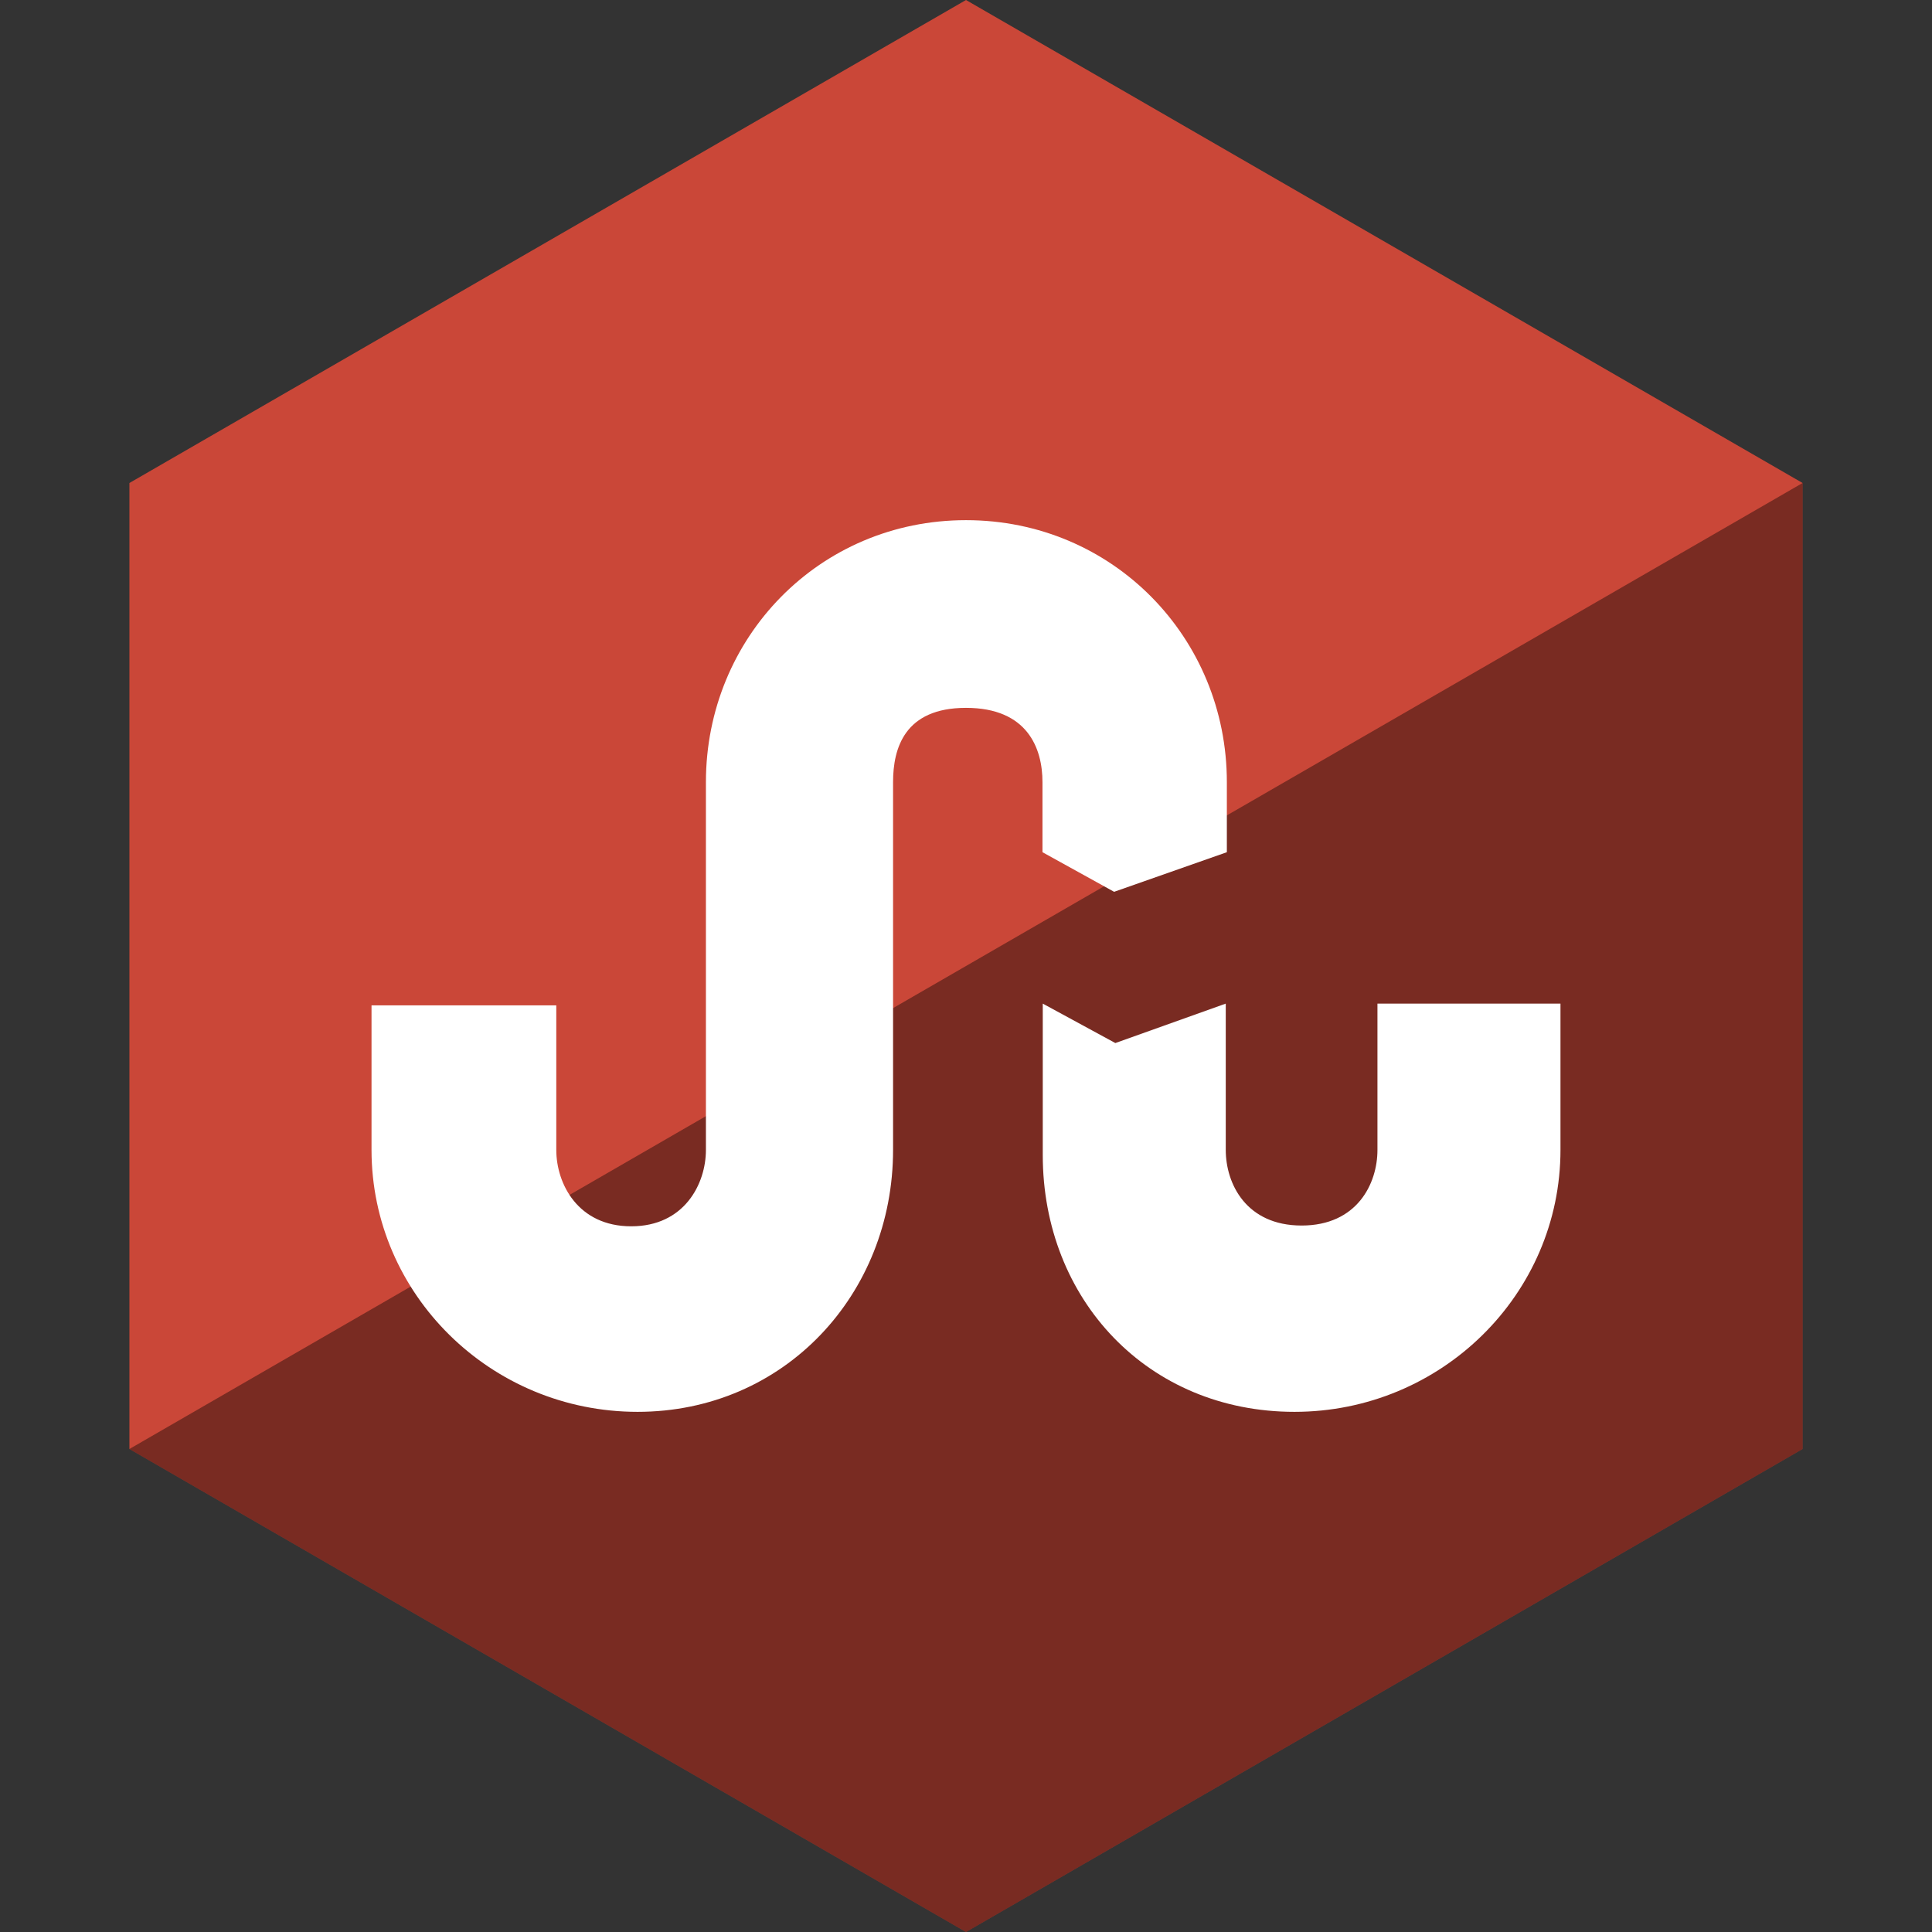
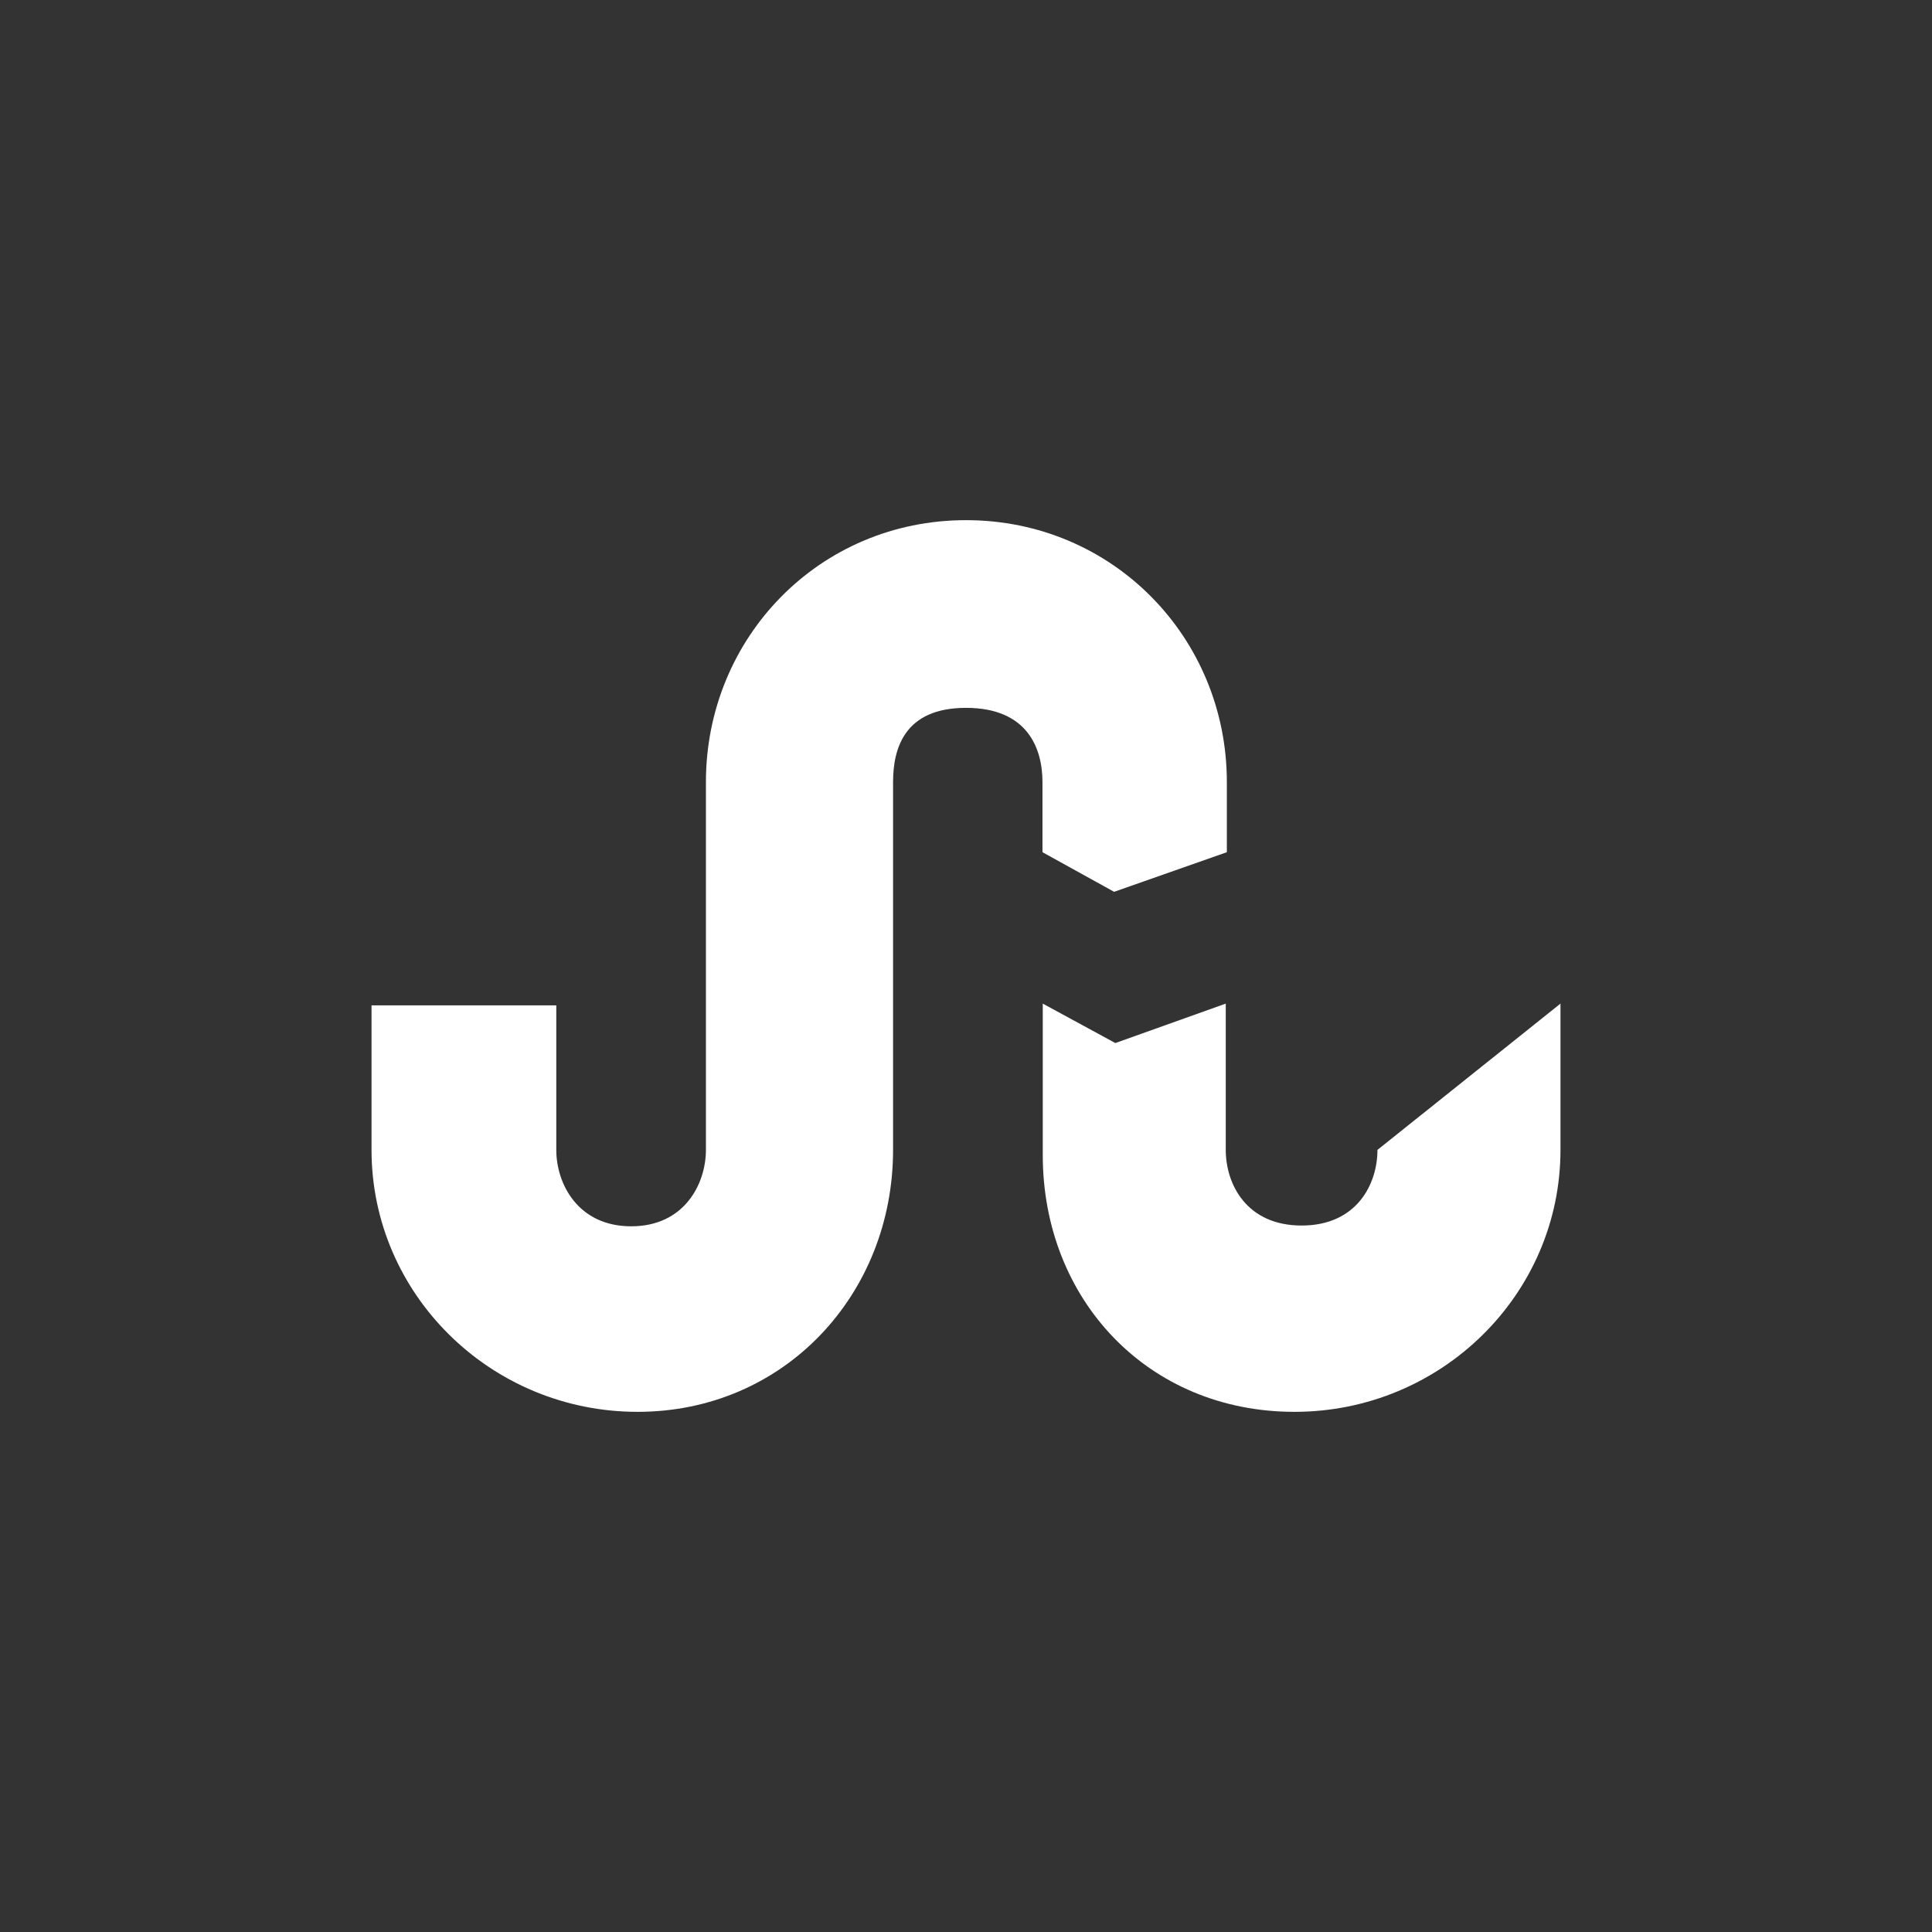
<svg xmlns="http://www.w3.org/2000/svg" height="60px" version="1.1" viewBox="0 0 60 60" width="60px">
  <rect x="0" y="0" width="60" height="60" fill="#333333" stroke="none" />
  <title />
  <desc />
  <defs />
  <g fill="none" fill-rule="evenodd" id="soical" stroke="none" stroke-width="1">
    <g id="social" transform="translate(-1073, -238)">
      <g id="slices" transform="translate(173, 138)" />
      <g fill="#CA4738" id="hexagon-flat" transform="translate(173, 138)">
-         <polygon id="Polygon-19" points="930 100 955.981 115 955.981 145 930 160 904.019 145 904.019 115 " />
-       </g>
+         </g>
      <g fill="#000000" fill-opacity="0.4" id="hexagon-gloss" transform="translate(177, 153)">
-         <polygon id="Polygon-19" points="951.981 100 951.981 130 926 145 900.019 130 " />
-       </g>
+         </g>
      <g fill="#FFFFFF" id="icon" transform="translate(182, 150)">
-         <path d="M925.6,115.696 L929.101,114.466 L929.101,112.289 C929.101,107.804 925.557,104.154 921,104.154 C916.446,104.154 912.923,107.803 912.923,112.289 L912.923,123.711 C912.923,124.765 912.255,126.084 910.603,126.084 C908.951,126.084 908.276,124.765 908.276,123.711 L908.276,119.223 L902.538,119.223 L902.538,123.711 C902.538,128.196 906.243,131.846 910.8,131.846 C915.357,131.846 918.735,128.197 918.735,123.711 L918.735,112.289 C918.735,111.236 919.093,109.983 921,109.983 C922.907,109.983 923.375,111.236 923.375,112.289 L923.375,114.466 L925.6,115.696 Z M933.778,123.711 C933.778,124.765 933.142,126.06 931.423,126.06 C929.704,126.06 929.067,124.765 929.067,123.711 L929.067,119.168 L925.638,120.393 L923.384,119.168 L923.384,123.869 C923.384,128.354 926.646,131.846 931.202,131.846 C935.757,131.846 939.462,128.197 939.462,123.711 L939.462,119.168 L933.778,119.168 L933.778,123.711 Z" id="stumbleUpon" />
+         <path d="M925.6,115.696 L929.101,114.466 L929.101,112.289 C929.101,107.804 925.557,104.154 921,104.154 C916.446,104.154 912.923,107.803 912.923,112.289 L912.923,123.711 C912.923,124.765 912.255,126.084 910.603,126.084 C908.951,126.084 908.276,124.765 908.276,123.711 L908.276,119.223 L902.538,119.223 L902.538,123.711 C902.538,128.196 906.243,131.846 910.8,131.846 C915.357,131.846 918.735,128.197 918.735,123.711 L918.735,112.289 C918.735,111.236 919.093,109.983 921,109.983 C922.907,109.983 923.375,111.236 923.375,112.289 L923.375,114.466 L925.6,115.696 Z M933.778,123.711 C933.778,124.765 933.142,126.06 931.423,126.06 C929.704,126.06 929.067,124.765 929.067,123.711 L929.067,119.168 L925.638,120.393 L923.384,119.168 L923.384,123.869 C923.384,128.354 926.646,131.846 931.202,131.846 C935.757,131.846 939.462,128.197 939.462,123.711 L939.462,119.168 L933.778,123.711 Z" id="stumbleUpon" />
      </g>
    </g>
  </g>
</svg>